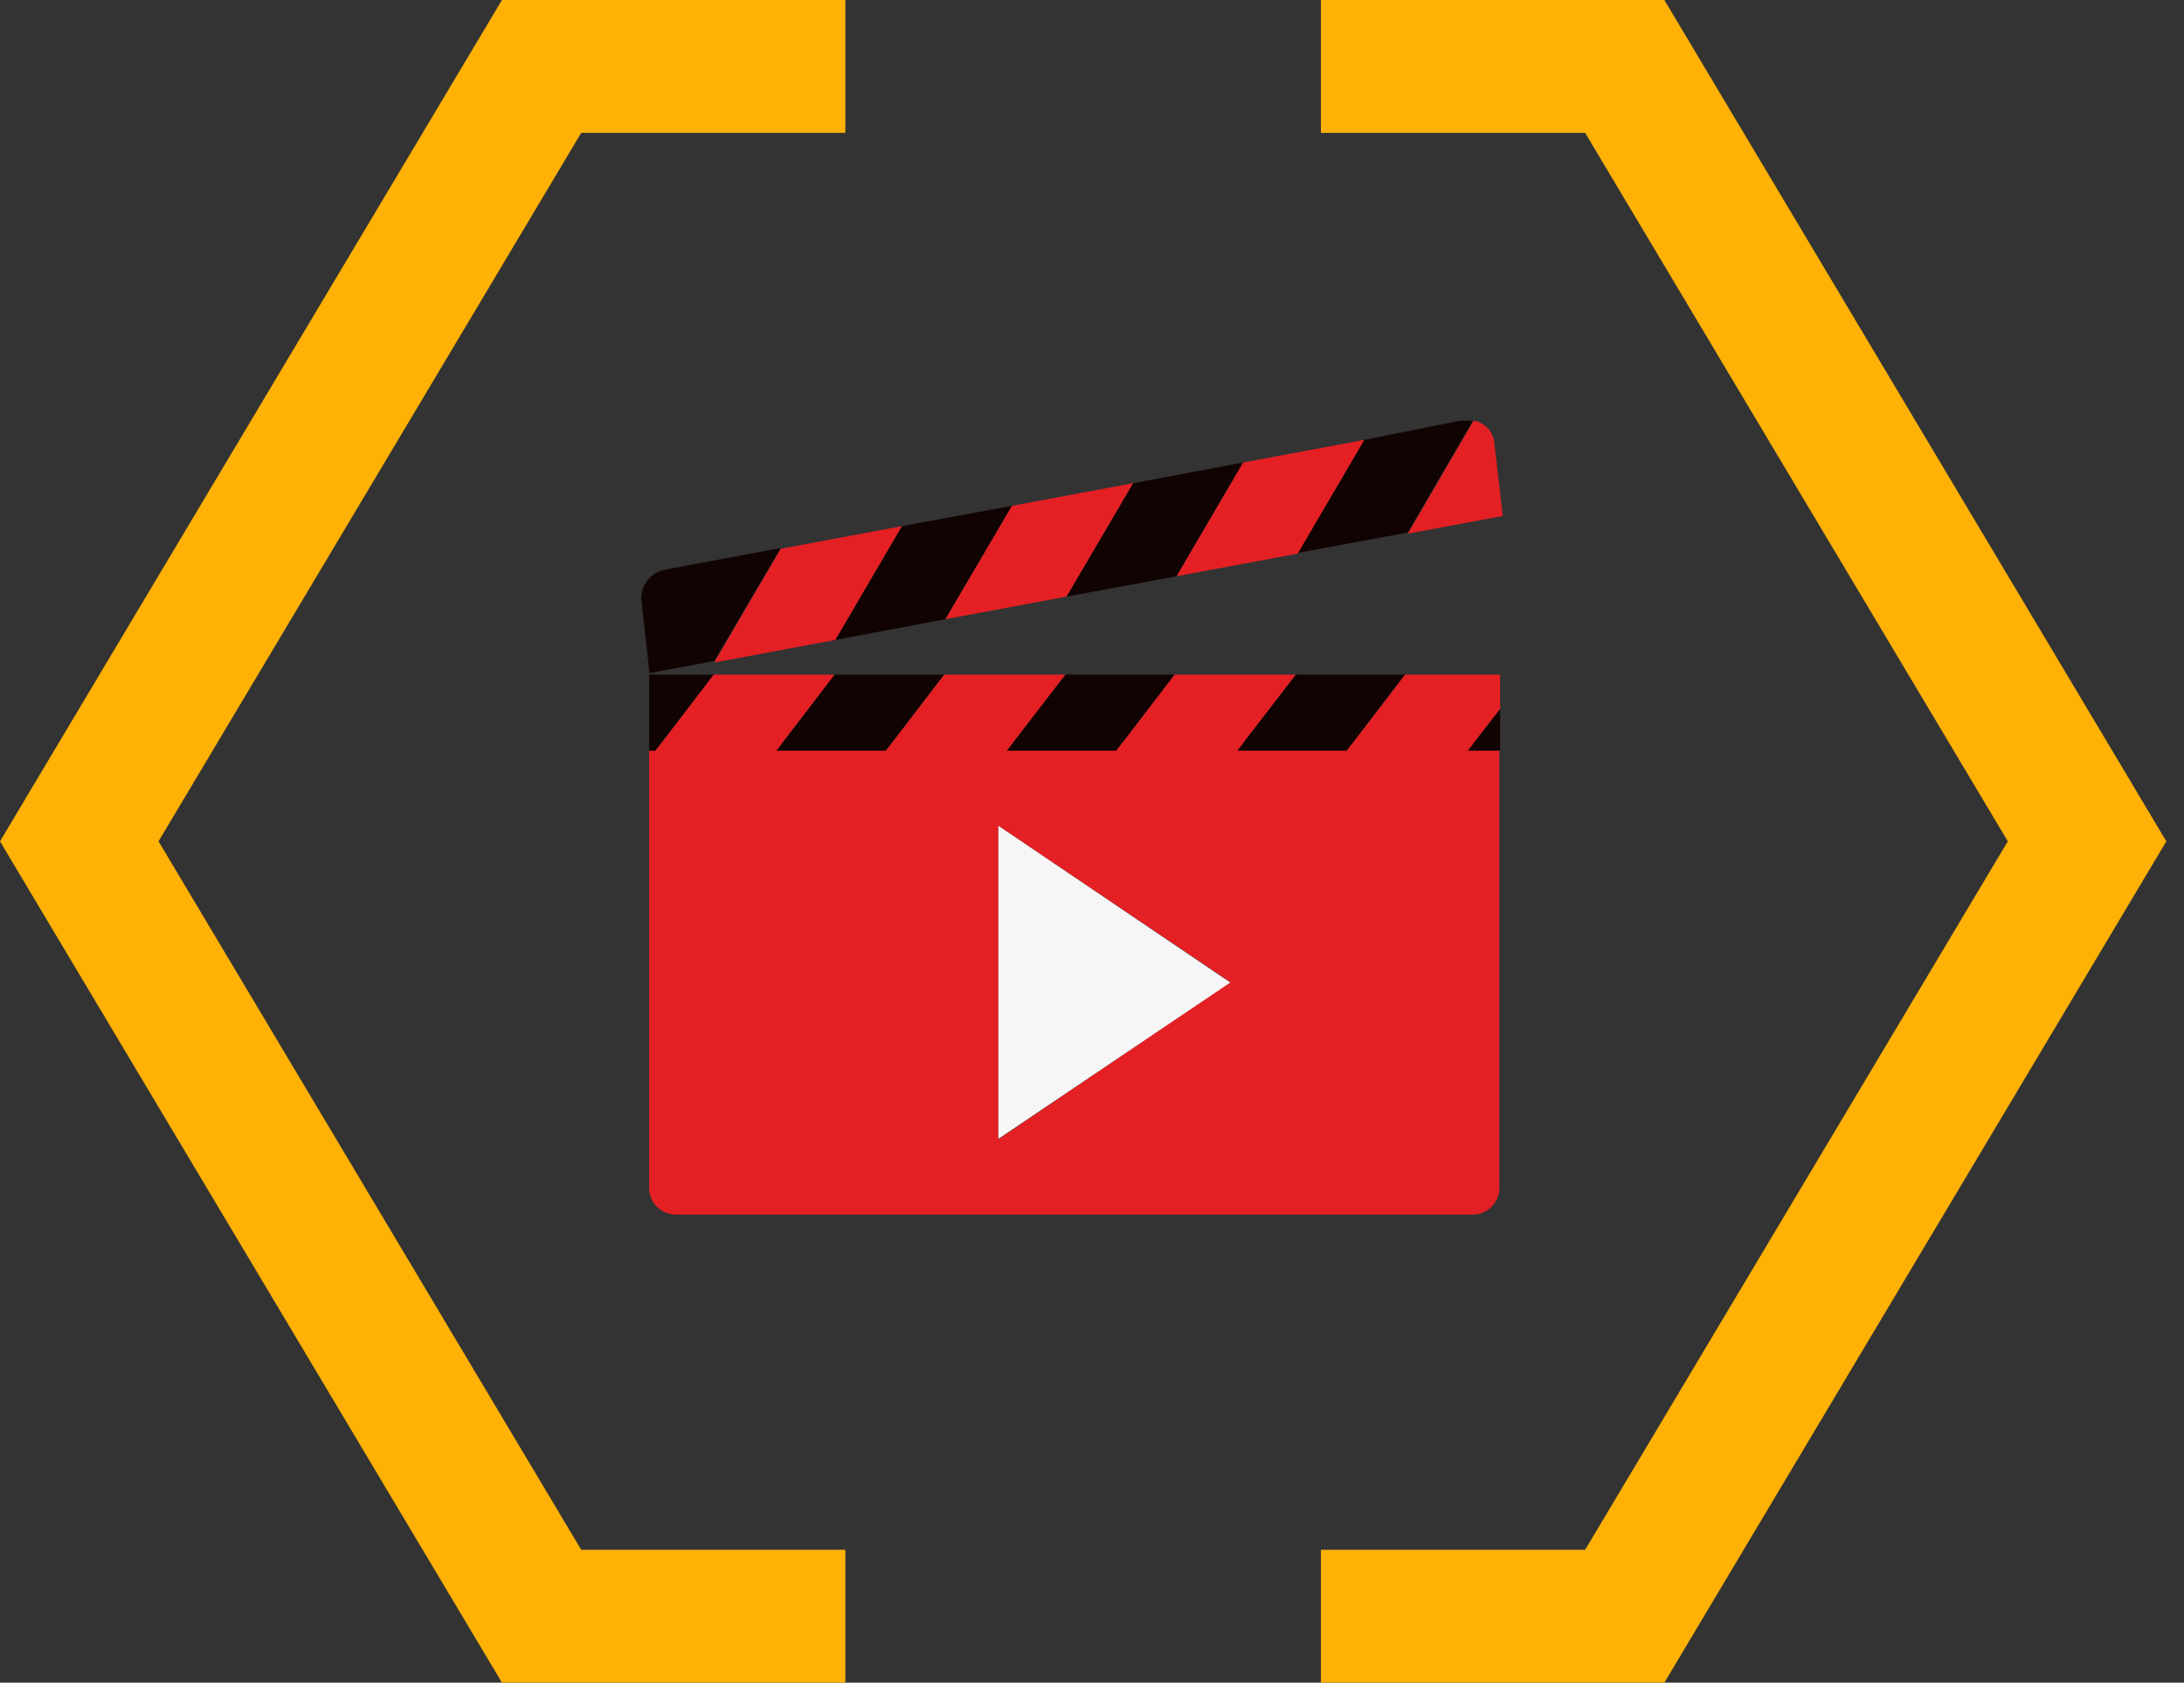
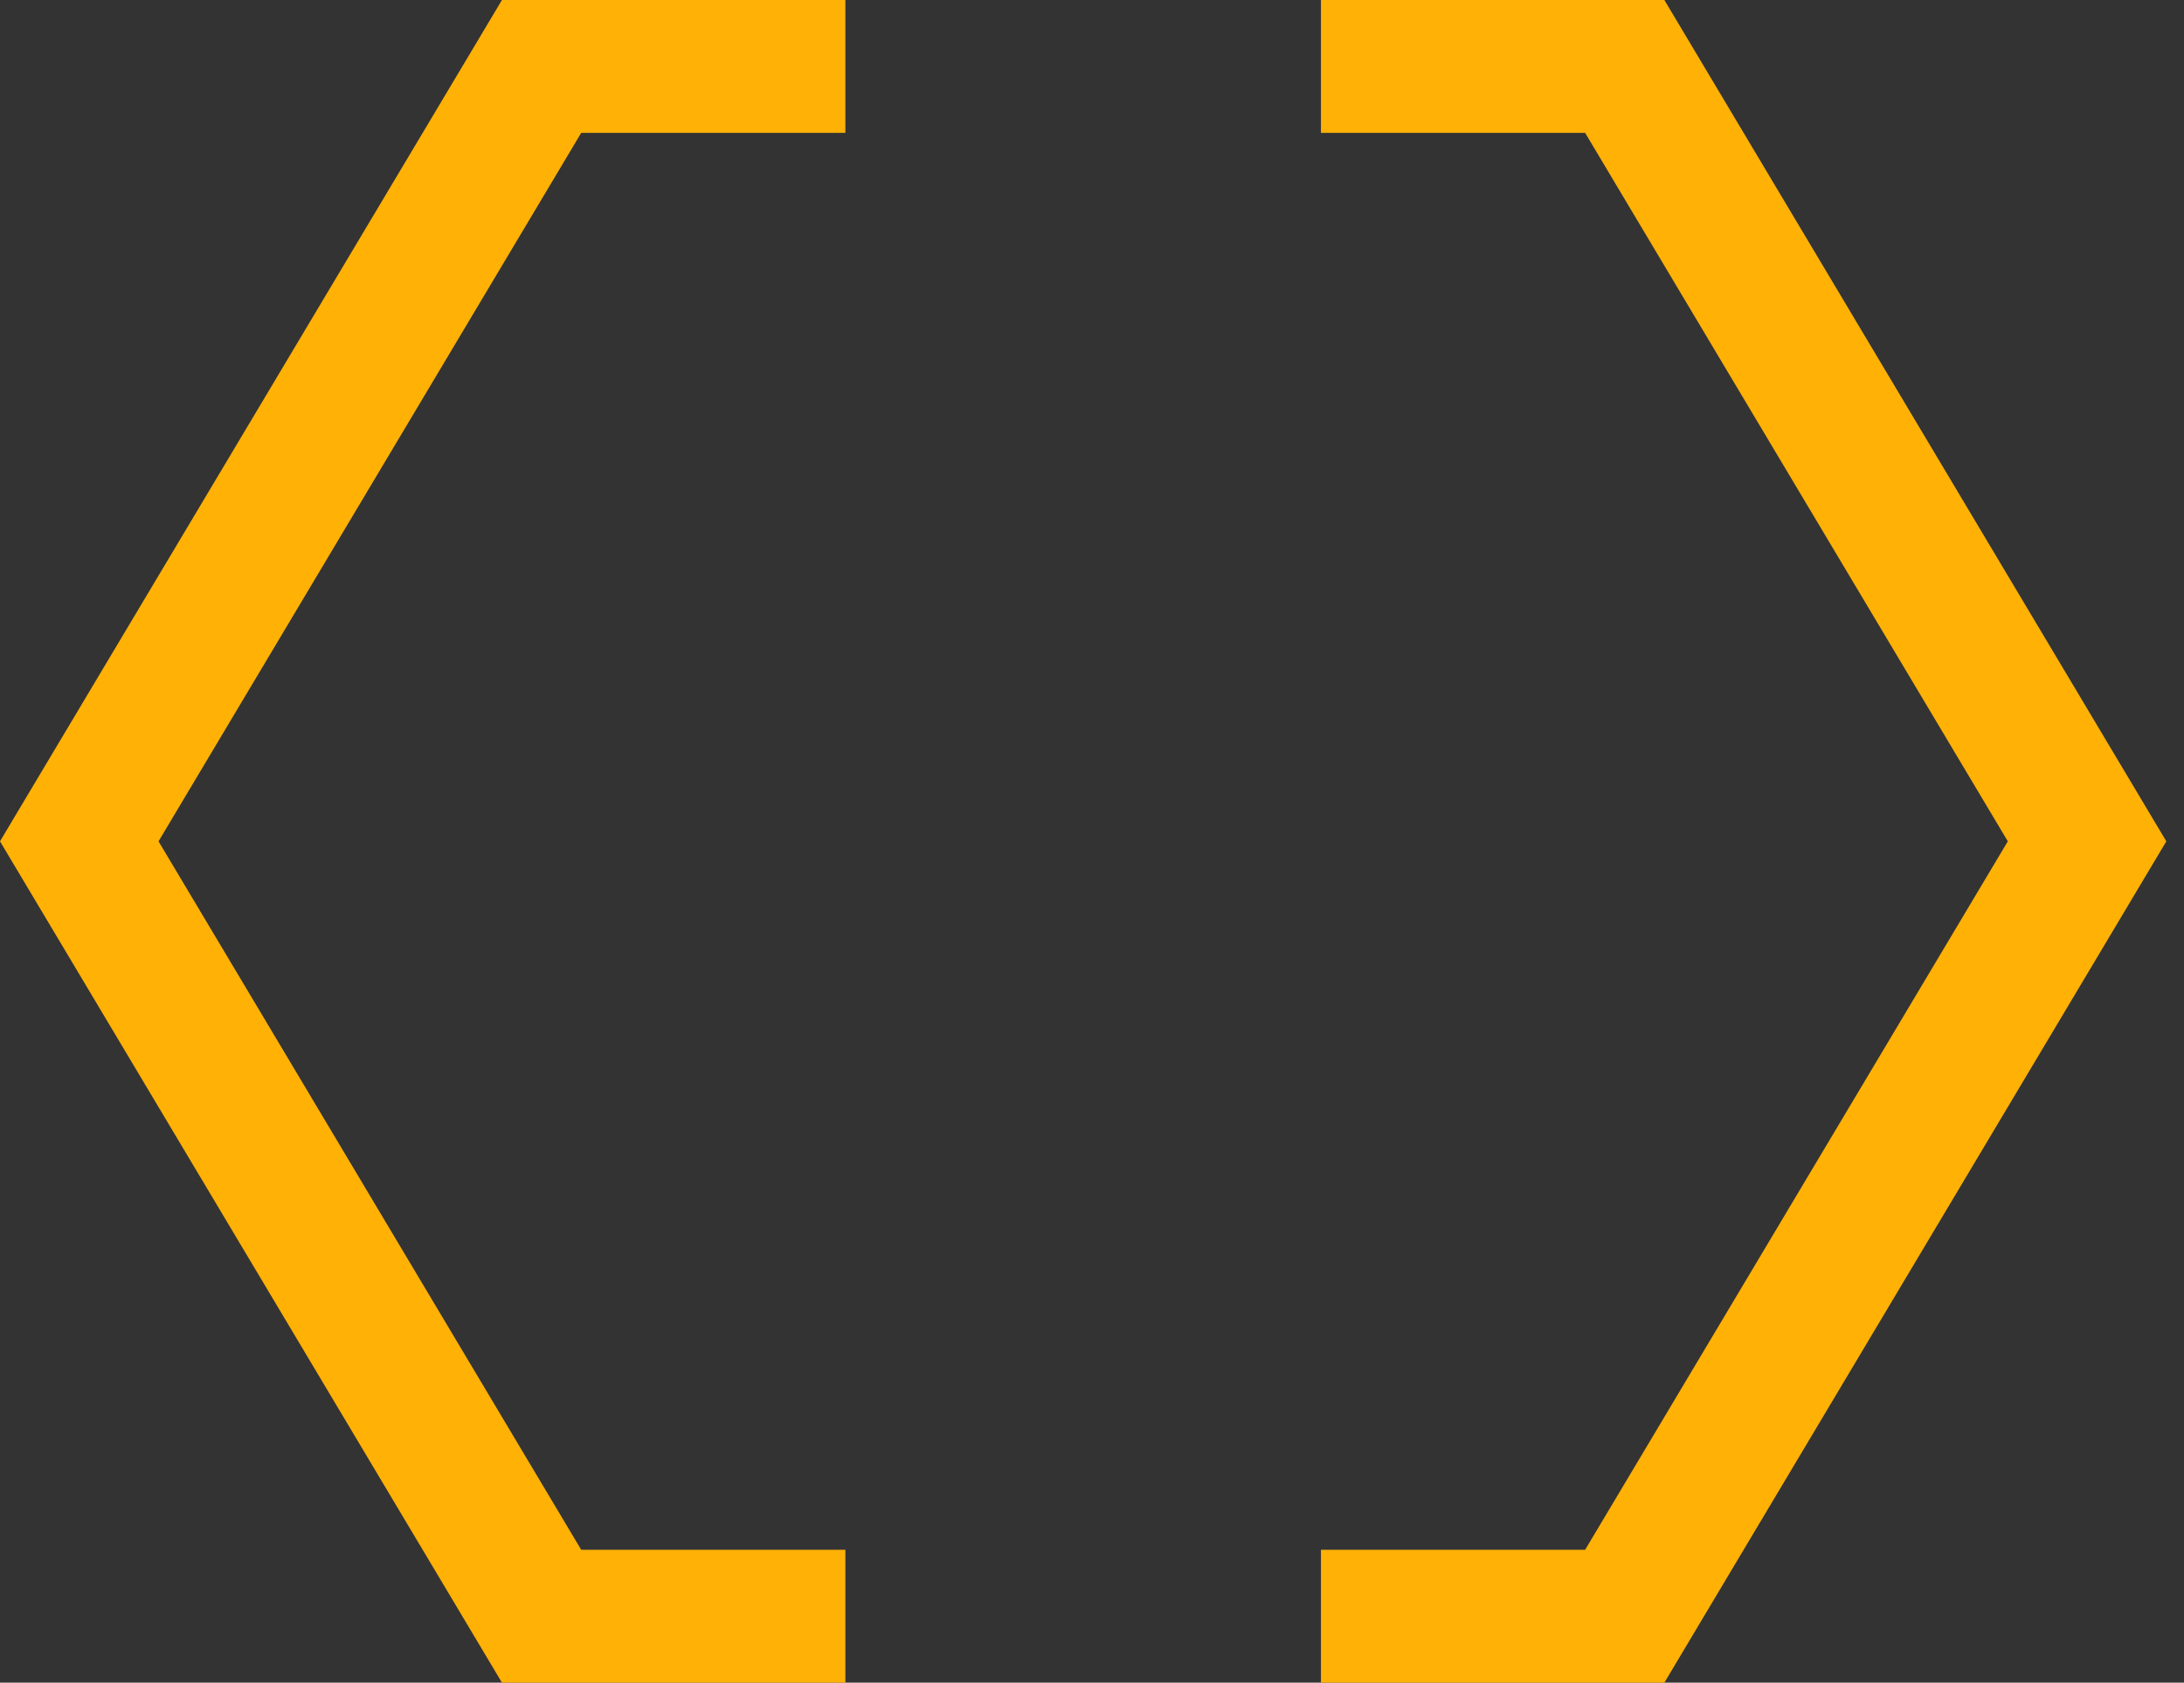
<svg xmlns="http://www.w3.org/2000/svg" width="109" height="84" viewBox="0 0 109 84" fill="none">
  <rect x="0" y="0" width="109" height="84" fill="#333333" stroke="none" />
  <path fill-rule="evenodd" clip-rule="evenodd" d="M42.192 1.09981e-06L25.052 0L0 42L25.052 84H42.192V77.368H29.008L7.912 42L29.008 6.632L42.192 6.632V1.09981e-06Z" fill="#FFB106" />
  <path fill-rule="evenodd" clip-rule="evenodd" d="M65.926 1.09984e-06L83.066 0L108.118 42L83.066 84H65.926V77.368H79.111L100.207 42L79.111 6.632L65.926 6.632V1.09984e-06Z" fill="#FFB106" />
  <g clip-path="url(#clip0_198_47)">
    <path d="M32.397 59.242C32.381 59.593 32.505 59.936 32.742 60.196C32.979 60.457 33.31 60.614 33.662 60.633H73.565C73.917 60.614 74.248 60.457 74.485 60.196C74.722 59.936 74.846 59.593 74.83 59.242V37.068H32.397V59.242ZM49.827 41.224L61.403 49.029L49.827 56.872V41.224Z" fill="#E42024" />
-     <path d="M58.722 28.767L62.046 23.088L56.55 24.122L53.227 29.783L58.722 28.767Z" fill="#120303" />
-     <path d="M47.183 30.912L50.507 25.25L45.012 26.266L41.688 31.946L47.183 30.912Z" fill="#120303" />
    <path d="M68.088 21.959L64.765 27.601L70.26 26.586L73.546 20.944C73.415 20.916 73.28 20.916 73.149 20.944L68.088 21.959Z" fill="#120303" />
    <path d="M32.019 30.028L32.415 33.601L35.645 32.999L38.968 27.357L33.133 28.448C32.785 28.529 32.478 28.734 32.273 29.026C32.067 29.317 31.977 29.674 32.019 30.028Z" fill="#120303" />
    <path d="M41.688 31.946L45.011 26.266L38.968 27.395L35.645 33.074L41.688 31.946Z" fill="#E42024" />
    <path d="M53.226 29.783L56.55 24.122L50.507 25.25L47.183 30.912L53.226 29.783Z" fill="#E42024" />
    <path d="M64.764 27.639L68.088 21.959L62.045 23.088L58.721 28.767L64.764 27.639Z" fill="#E42024" />
    <path d="M73.546 21L70.26 26.642L75 25.758L74.585 22.166C74.572 21.883 74.461 21.613 74.272 21.4C74.083 21.188 73.827 21.047 73.546 21Z" fill="#E42024" />
    <path d="M32.397 37.475H32.718L35.626 33.676H32.416H32.397V37.475Z" fill="#120303" />
    <path d="M44.218 37.475L47.126 33.676H41.65L38.742 37.475H44.218Z" fill="#120303" />
    <path d="M74.868 35.388L73.244 37.475H74.868V35.388Z" fill="#120303" />
    <path d="M67.22 37.475L70.128 33.676H64.67L61.743 37.475H67.22Z" fill="#120303" />
-     <path d="M55.719 37.475L58.627 33.676H53.169L50.242 37.475H55.719Z" fill="#120303" />
    <path d="M32.718 37.475H38.742L41.65 33.676H35.626L32.718 37.475Z" fill="#E42024" />
-     <path d="M50.242 37.475L53.169 33.676H47.127L44.218 37.475H50.242Z" fill="#E42024" />
-     <path d="M61.743 37.475L64.67 33.676H58.627L55.719 37.475H61.743Z" fill="#E42024" />
+     <path d="M61.743 37.475L64.67 33.676H58.627L55.719 37.475H61.743" fill="#E42024" />
    <path d="M73.243 37.475L74.868 35.388V33.676H70.127L67.219 37.475H73.243Z" fill="#E42024" />
    <path d="M61.403 49.048L49.827 41.224V56.853L61.403 49.048Z" fill="#F6F6F6" />
  </g>
  <defs>
    <clipPath id="clip0_198_47">
-       <rect width="43" height="41" fill="white" transform="translate(32 21)" />
-     </clipPath>
+       </clipPath>
  </defs>
</svg>